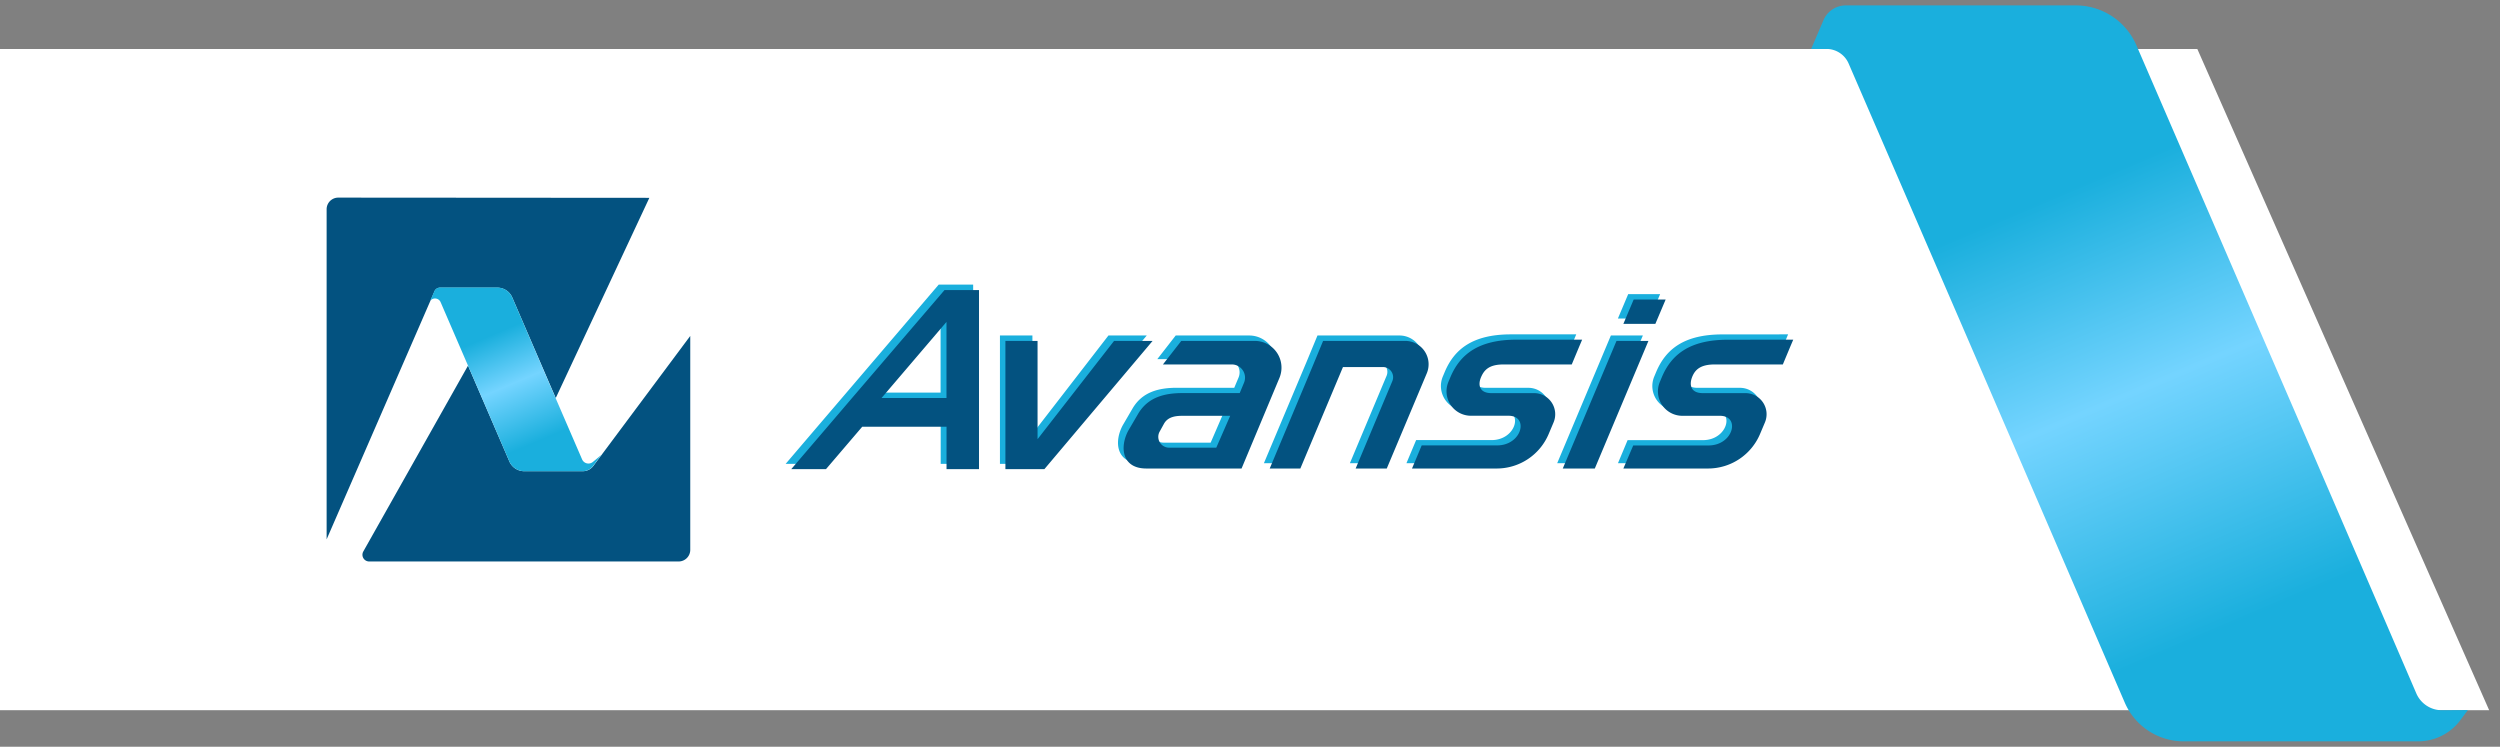
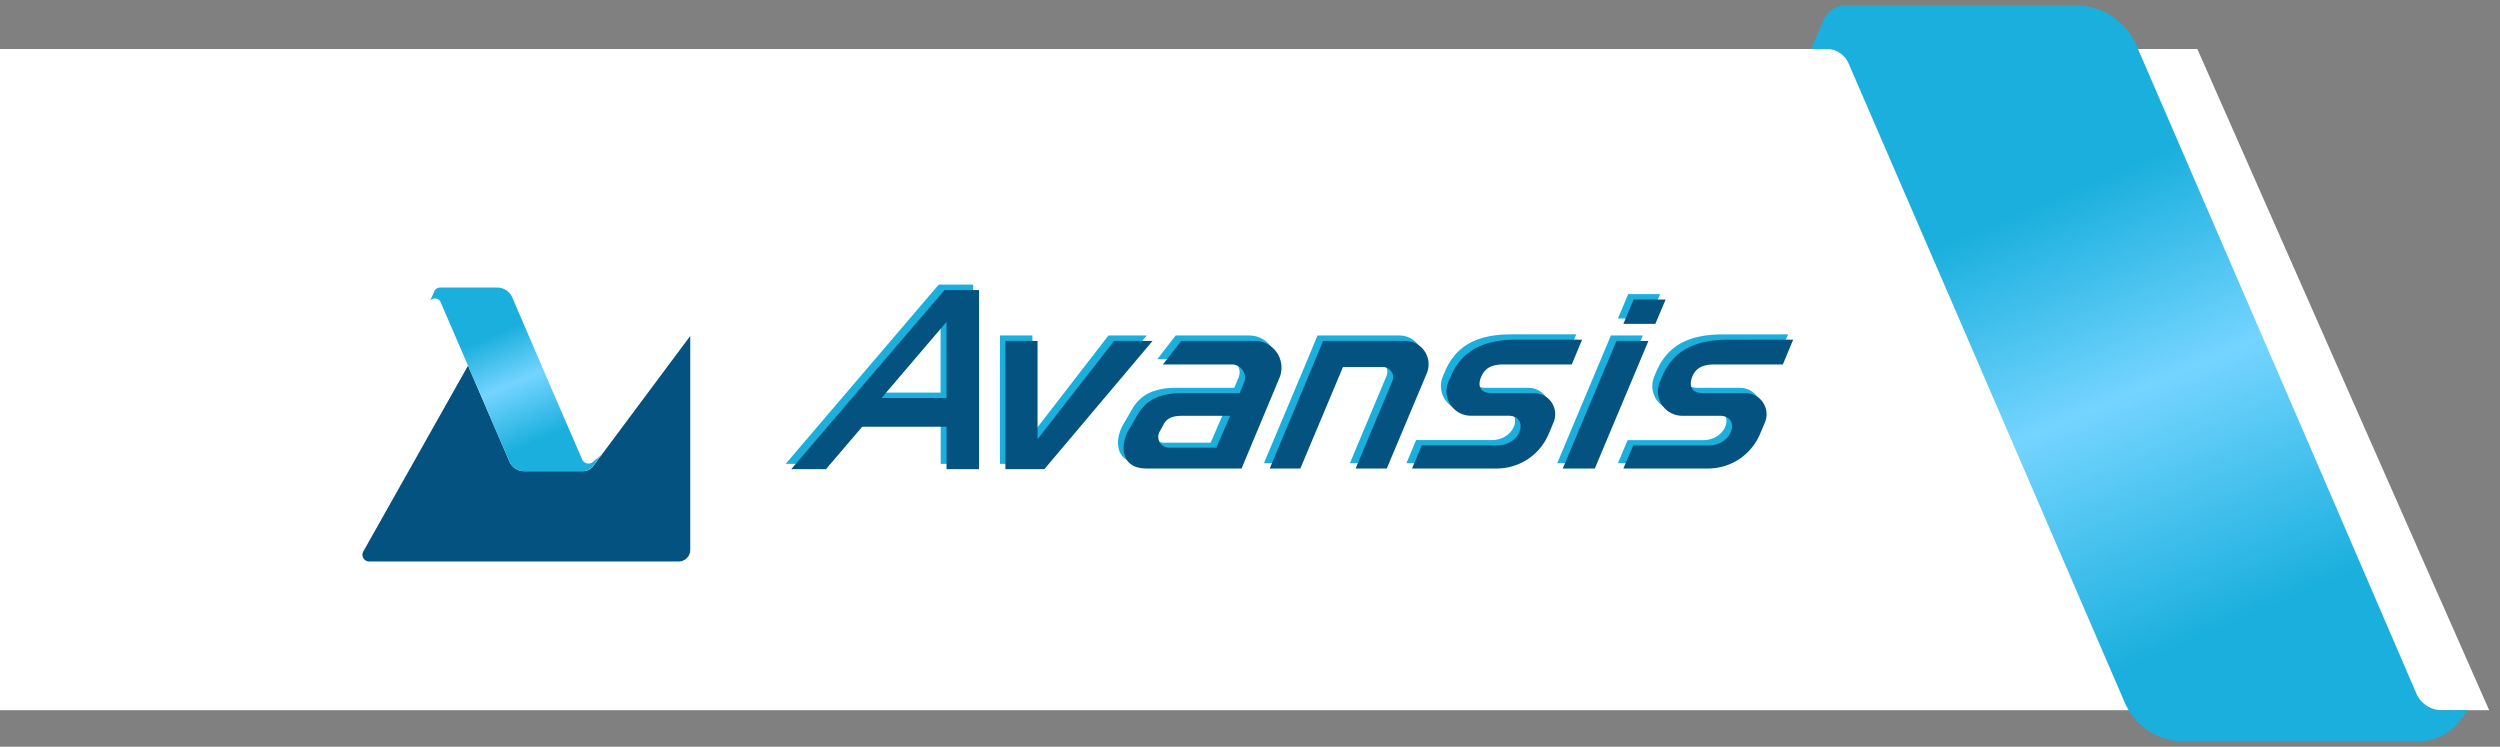
<svg xmlns="http://www.w3.org/2000/svg" xmlns:xlink="http://www.w3.org/1999/xlink" id="Capa_1" data-name="Capa 1" viewBox="0 0 462 138">
  <rect x="0" y="0" width="462" height="138" fill="#808080" stroke="none" />
  <defs>
    <style>.cls-1{fill:#fff;}.cls-2{fill:#035280;}.cls-3{fill:url(#Degradado_sin_nombre_16);}.cls-4{fill:#1aafdd;}.cls-5{fill:url(#Degradado_sin_nombre_16-2);}</style>
    <linearGradient id="Degradado_sin_nombre_16" x1="87.98" y1="52.54" x2="102.69" y2="87.11" gradientUnits="userSpaceOnUse">
      <stop offset="0.26" stop-color="#1aafdd" />
      <stop offset="0.52" stop-color="#74d4ff" />
      <stop offset="0.83" stop-color="#1aafdd" />
    </linearGradient>
    <linearGradient id="Degradado_sin_nombre_16-2" x1="365.39" y1="-0.32" x2="424.35" y2="138.22" xlink:href="#Degradado_sin_nombre_16" />
  </defs>
  <polygon class="cls-1" points="460 131.25 0 131.25 0 9.06 406.07 9.06 460 131.25" />
-   <path class="cls-2" d="M120,36.56l-17.3,37L94.68,55a3,3,0,0,0-2.8-1.84H81.3a1.12,1.12,0,0,0-1,.67L60.36,99.67v-61a2.15,2.15,0,0,1,2.15-2.15Z" />
  <path class="cls-2" d="M127.56,62.08v39.53a2.15,2.15,0,0,1-2.15,2.15H68.22a1.24,1.24,0,0,1-1.08-1.85L86.49,67.57,94.14,85.3a3,3,0,0,0,2.72,1.78h10.81a2.44,2.44,0,0,0,2-1Z" />
  <path class="cls-3" d="M107.67,87.08H96.86a3,3,0,0,1-2.72-1.78L86.49,67.57,81.42,55.83a1.13,1.13,0,0,0-1.92-.24h0l.77-1.78a1.12,1.12,0,0,1,1-.67H91.88A3,3,0,0,1,94.68,55l8,18.58,4.89,11.31a1.28,1.28,0,0,0,2,.47l1.57-1.3-1.55,2.07A2.44,2.44,0,0,1,107.67,87.08Z" />
  <path class="cls-4" d="M211.92,62,192,85.72h-7.21V62h6V80.18L204.84,62Zm-38.45-9.4h6.37V85.72h-6V77.87H158.31l-6.71,7.85h-6.41l6.7-7.85,4.54-5.31Zm.35,5.89-12,14.06h12ZM282.47,71.67H274.6c-2.27,0-2.53-1.54-2-2.93s1.53-2.37,4.18-2.37h12.59l1.37-3.26.55-1.32H279.23c-7.09,0-10.47,2.74-12.24,6.94l-.36.86a4.52,4.52,0,0,0,4.17,6.26h6.94c3.85,0,2.48,5.48-2.11,5.48H261.7l-1.79,4.27h15.64a10.43,10.43,0,0,0,9.62-6.4l.89-2.12A3.9,3.9,0,0,0,282.47,71.67ZM235.4,68.86l-7,16.74h-17.6c-4.56,0-4.94-4-3.32-7l1.83-3.14c1.81-3.06,4.87-3.8,8.2-3.8h10.58l.8-1.9a2.45,2.45,0,0,0-2.26-3.39H213.87l3.4-4.37h13.58A4.93,4.93,0,0,1,235.4,68.86Zm-9.1,7h-8.74c-1.29,0-2.72.15-3.46,1.42l-.81,1.47a2,2,0,0,0,1.76,3.05h8.68Zm92-14.06c-7.1,0-10.47,2.74-12.24,6.94l-.36.86a4.52,4.52,0,0,0,4.16,6.26h6.95c3.85,0,2.48,5.48-2.12,5.48H300.78L299,85.6h15.65a10.43,10.43,0,0,0,9.62-6.4l.89-2.12a3.9,3.9,0,0,0-3.59-5.41h-7.87c-2.27,0-2.54-1.54-1.95-2.93s1.53-2.37,4.18-2.37h12.59l1.37-3.26.55-1.32ZM258.63,62H243.47l-2,4.83L233.57,85.6h5.67l7.87-18.76h7.39a1.88,1.88,0,0,1,1.74,2.61L249.46,85.6h5.75L262.6,68A4.31,4.31,0,0,0,258.63,62Zm48.16-7.64h-5.9l-1.9,4.5h5.91ZM297.69,62,287.77,85.6h5.91L303.6,62Z" />
  <path class="cls-2" d="M213,63,193,86.7H185.8V63h5.94V81.16L205.88,63Zm-38.45-9.4h6.37V86.7h-6V78.86H159.34l-6.7,7.84h-6.42l6.71-7.84,4.54-5.32Zm.36,5.89-12,14.06h12ZM283.5,72.65h-7.87c-2.27,0-2.53-1.54-1.94-2.93s1.53-2.37,4.18-2.37h12.59l1.36-3.26.56-1.32H280.27c-7.1,0-10.47,2.74-12.24,6.94l-.36.86a4.51,4.51,0,0,0,4.16,6.26h6.94c3.85,0,2.48,5.48-2.11,5.48H262.73l-1.79,4.27h15.65a10.42,10.42,0,0,0,9.61-6.39l.9-2.13A3.9,3.9,0,0,0,283.5,72.65Zm-47.06-2.81-7,16.74h-17.6c-4.56,0-4.94-4-3.33-7l1.83-3.13c1.82-3.06,4.88-3.81,8.21-3.81H229.1l.79-1.9a2.44,2.44,0,0,0-2.25-3.39H214.91L218.3,63h13.59A4.94,4.94,0,0,1,236.44,69.84Zm-9.1,7H218.6c-1.3,0-2.72.15-3.47,1.42l-.81,1.47a2,2,0,0,0,1.76,3h8.69Zm92-14.06c-7.1,0-10.48,2.74-12.24,6.94l-.36.86a4.51,4.51,0,0,0,4.16,6.26h6.94c3.85,0,2.48,5.48-2.11,5.48H301.82L300,86.58h15.64a10.43,10.43,0,0,0,9.62-6.39l.9-2.13a3.9,3.9,0,0,0-3.6-5.41h-7.87c-2.27,0-2.53-1.54-2-2.93s1.54-2.37,4.19-2.37h12.59l1.36-3.26.56-1.32Zm-59.7.22H244.51l-2,4.83-7.87,18.76h5.66l7.88-18.76h7.39a1.88,1.88,0,0,1,1.73,2.61l-6.78,16.15h5.75l7.4-17.6A4.32,4.32,0,0,0,259.66,63Zm48.17-7.64h-5.91L300,59.85h5.91ZM298.73,63,288.8,86.58h5.92L304.63,63Z" />
  <path class="cls-5" d="M451.43,131.25h0a5.16,5.16,0,0,1-4.9-3.12L427,82.81,394.8,8.35A12.21,12.21,0,0,0,383.58,1H341.16A4.48,4.48,0,0,0,337,3.68L334.7,9.05h3.07v0a4.46,4.46,0,0,1,3.86,2.7L362,58.82l30.67,71.05A11.86,11.86,0,0,0,403.52,137h43.34a9.75,9.75,0,0,0,7.82-3.92l1.38-1.86Z" />
</svg>